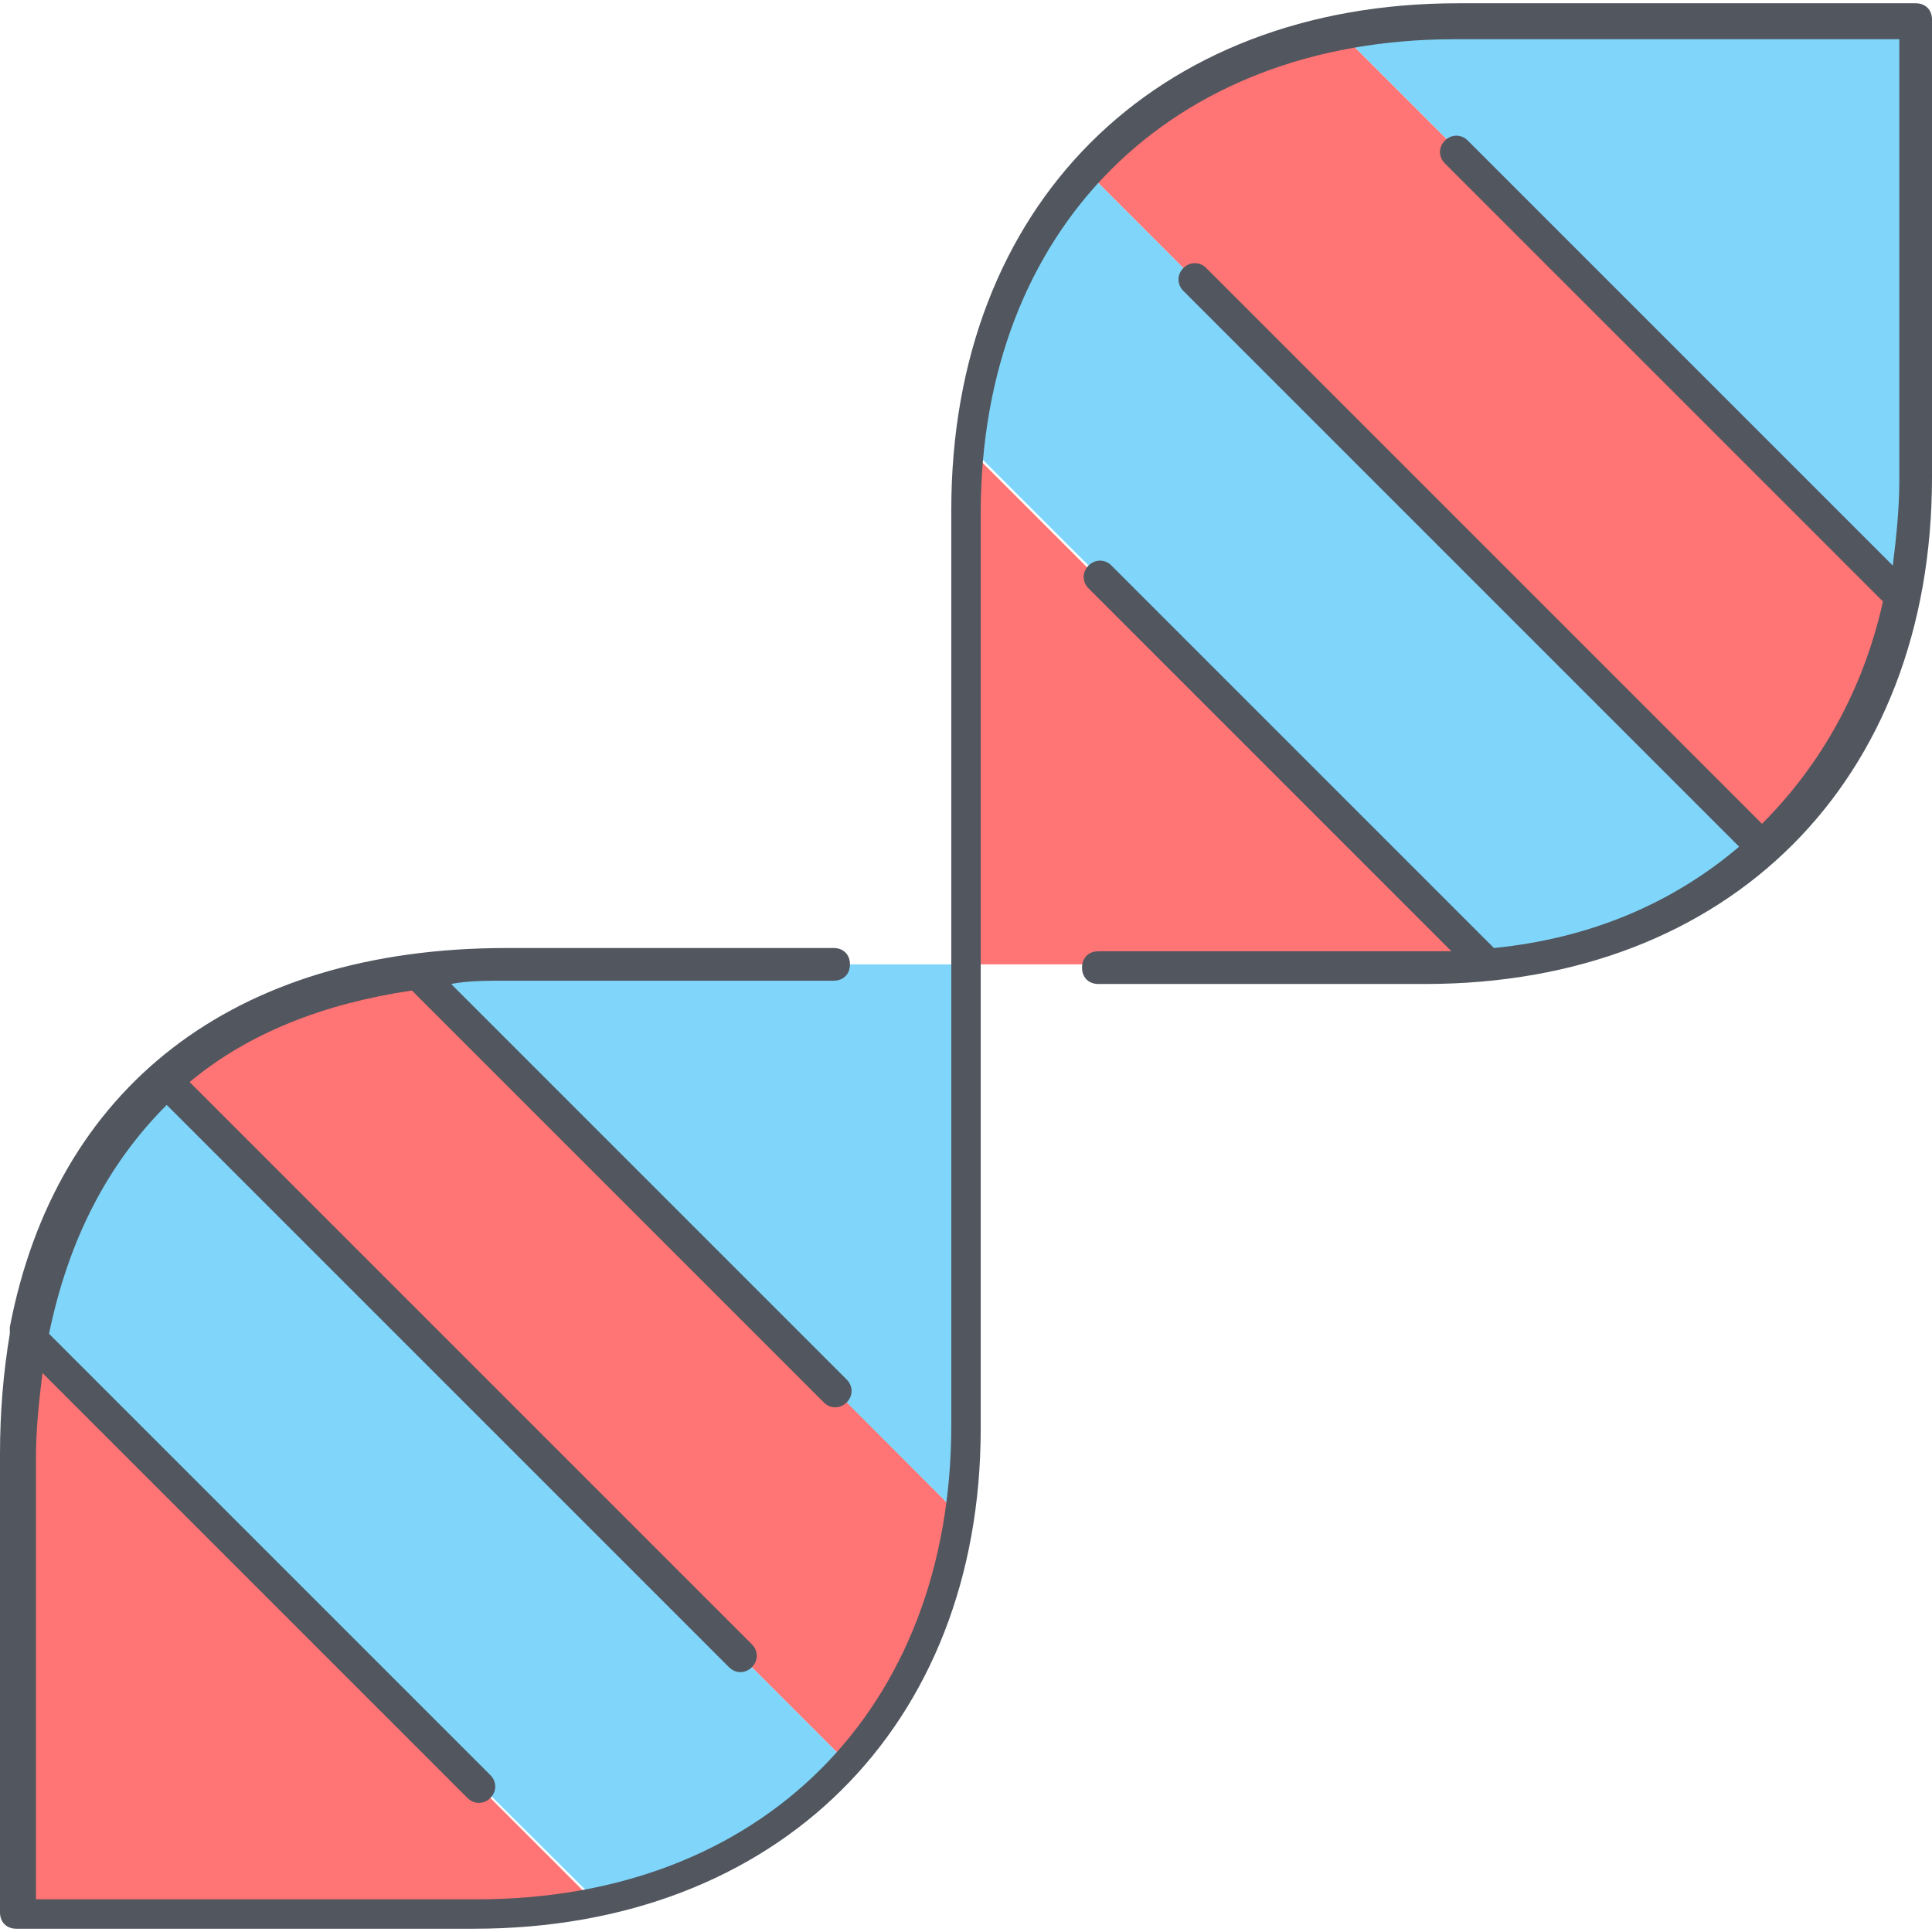
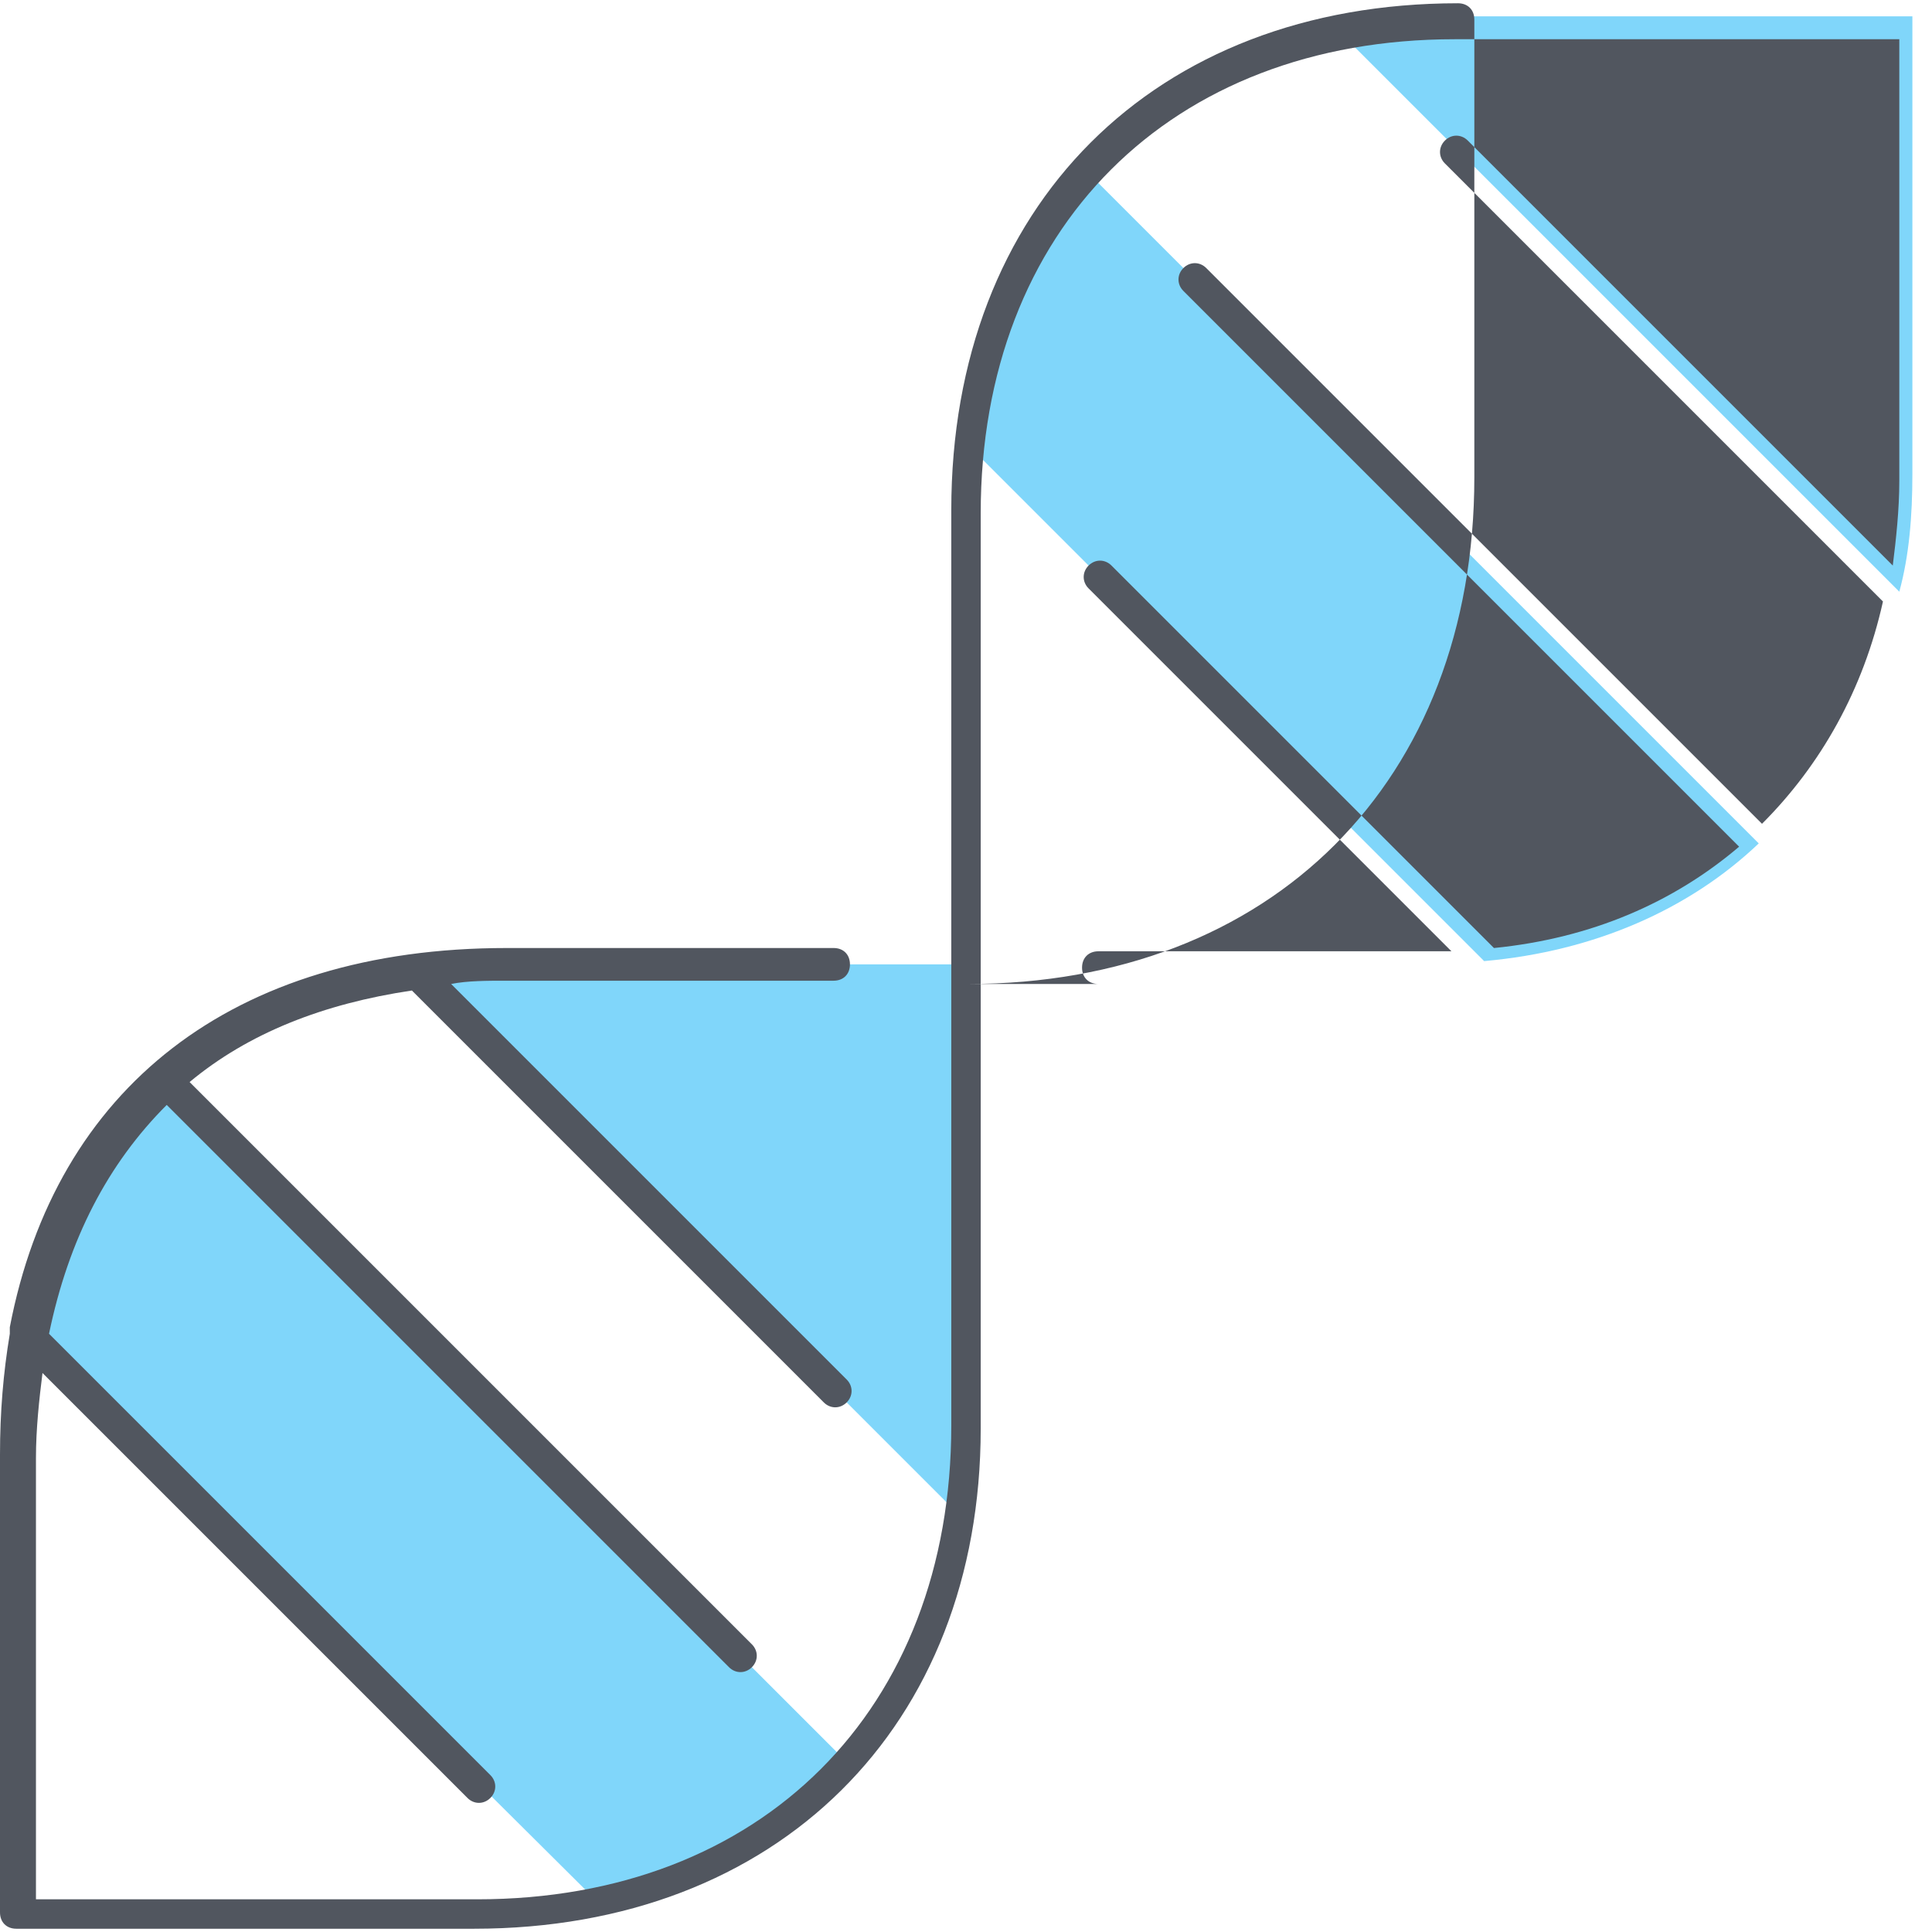
<svg xmlns="http://www.w3.org/2000/svg" version="1.1" id="Layer_1" x="0px" y="0px" viewBox="0 0 504.32 504.32" style="enable-background:new 0 0 504.32 504.32;" xml:space="preserve">
  <g transform="translate(1 1)">
-     <path style="fill:#FF7474;" d="M458.093,219.16L283.16,44.226l-1.707-1.707c16.213-18.773,39.253-31.573,66.56-36.693V6.68   l146.773,146.773l0,0C489.667,180.76,476.867,202.946,458.093,219.16L458.093,219.16z M252.44,116.76l133.12,133.12l0,0   c-5.12,0.853-10.24,0.853-16.213,0.853h-85.333H249.88V131.267c0-5.12,0-10.24,0.853-15.36L252.44,116.76z M247.32,392.387h1.707   c-3.413,26.453-13.653,48.64-29.013,65.707l-2.56-1.707L41.667,280.6l-0.853-0.853c17.067-15.36,40.107-24.747,66.56-28.16l0,0   L247.32,392.387z M122.733,498.2H3.267V378.733c0-11.093,0.853-21.333,2.56-31.573l145.92,145.92v1.707   C143.213,497.346,132.973,498.2,122.733,498.2z" />
    <path style="fill:#80D6FA;" d="M378.733,3.267H498.2v119.467c0,11.093-0.853,21.333-3.413,30.72l0,0L348.013,6.68V5.826   C358.253,4.12,367.64,3.267,378.733,3.267z M458.093,219.16L458.093,219.16c-17.92,17.067-42.667,28.16-71.68,30.72l0,0   l-133.12-133.12h-1.707c2.56-29.867,13.653-54.613,30.72-73.387l1.707,1.707L458.093,219.16z M250.733,370.2   c0,7.68-0.853,15.36-1.707,22.187h-1.707L107.373,252.44l0,0c7.68-0.853,15.36-1.707,23.893-1.707h119.467V370.2z M5.827,347.16   c5.12-29.013,17.067-51.2,34.987-67.413l0.853,0.853l175.787,175.787l2.56,1.707c-17.067,18.773-40.107,31.573-67.413,36.693   v-1.707L5.827,347.16z" />
  </g>
-   <path style="fill:#51565F;" d="M123.733,503.467H4.267C1.707,503.467,0,501.76,0,499.2V379.733C0,368.64,0.853,358.4,2.56,348.16  c0-0.853,0-0.853,0-1.707c11.947-62.293,58.027-98.987,129.707-98.987H217.6c2.56,0,4.267,1.707,4.267,4.267S220.16,256,217.6,256  h-85.333c-5.12,0-10.24,0-14.507,0.853l103.253,103.253c1.707,1.707,1.707,4.267,0,5.973c-1.707,1.707-4.267,1.707-5.973,0  L107.52,258.56c-23.04,3.413-42.667,11.093-58.027,23.893l146.773,146.773c1.707,1.707,1.707,4.267,0,5.973  c-1.707,1.707-4.267,1.707-5.973,0L43.52,288.426c-15.36,15.36-25.6,34.987-30.72,59.733L128,463.36  c1.707,1.707,1.707,4.267,0,5.973c-1.707,1.707-4.267,1.707-5.973,0L11.093,358.4c-0.853,6.827-1.707,14.507-1.707,22.187v115.2  h115.2c74.24,0,123.733-49.493,123.733-123.733V133.12c0-79.36,52.907-132.267,132.267-132.267h119.467  c2.56,0,4.267,1.707,4.267,4.267v119.467c0,79.36-52.907,132.267-132.267,132.267H286.72c-2.56,0-4.267-1.707-4.267-4.267  c0-2.56,1.707-4.267,4.267-4.267h85.333c2.56,0,4.267,0,6.827,0l-94.72-94.72c-1.707-1.707-1.707-4.267,0-5.973  c1.707-1.707,4.267-1.707,5.973,0l99.84,99.84c25.6-2.56,46.933-11.947,64-26.453L308.906,75.946c-1.707-1.707-1.707-4.267,0-5.973  s4.267-1.707,5.973,0L459.946,215.04c15.36-15.36,26.453-34.987,31.573-58.027L377.173,42.667c-1.707-1.707-1.707-4.267,0-5.973  s4.267-1.707,5.973,0L494.08,147.626c0.853-6.827,1.707-14.507,1.707-22.187V10.24H379.733C305.493,10.24,256,59.733,256,133.973  v238.933C256,450.56,203.093,503.467,123.733,503.467z" />
+   <path style="fill:#51565F;" d="M123.733,503.467H4.267C1.707,503.467,0,501.76,0,499.2V379.733C0,368.64,0.853,358.4,2.56,348.16  c0-0.853,0-0.853,0-1.707c11.947-62.293,58.027-98.987,129.707-98.987H217.6c2.56,0,4.267,1.707,4.267,4.267S220.16,256,217.6,256  h-85.333c-5.12,0-10.24,0-14.507,0.853l103.253,103.253c1.707,1.707,1.707,4.267,0,5.973c-1.707,1.707-4.267,1.707-5.973,0  L107.52,258.56c-23.04,3.413-42.667,11.093-58.027,23.893l146.773,146.773c1.707,1.707,1.707,4.267,0,5.973  c-1.707,1.707-4.267,1.707-5.973,0L43.52,288.426c-15.36,15.36-25.6,34.987-30.72,59.733L128,463.36  c1.707,1.707,1.707,4.267,0,5.973c-1.707,1.707-4.267,1.707-5.973,0L11.093,358.4c-0.853,6.827-1.707,14.507-1.707,22.187v115.2  h115.2c74.24,0,123.733-49.493,123.733-123.733V133.12c0-79.36,52.907-132.267,132.267-132.267c2.56,0,4.267,1.707,4.267,4.267v119.467c0,79.36-52.907,132.267-132.267,132.267H286.72c-2.56,0-4.267-1.707-4.267-4.267  c0-2.56,1.707-4.267,4.267-4.267h85.333c2.56,0,4.267,0,6.827,0l-94.72-94.72c-1.707-1.707-1.707-4.267,0-5.973  c1.707-1.707,4.267-1.707,5.973,0l99.84,99.84c25.6-2.56,46.933-11.947,64-26.453L308.906,75.946c-1.707-1.707-1.707-4.267,0-5.973  s4.267-1.707,5.973,0L459.946,215.04c15.36-15.36,26.453-34.987,31.573-58.027L377.173,42.667c-1.707-1.707-1.707-4.267,0-5.973  s4.267-1.707,5.973,0L494.08,147.626c0.853-6.827,1.707-14.507,1.707-22.187V10.24H379.733C305.493,10.24,256,59.733,256,133.973  v238.933C256,450.56,203.093,503.467,123.733,503.467z" />
  <g>
</g>
  <g>
</g>
  <g>
</g>
  <g>
</g>
  <g>
</g>
  <g>
</g>
  <g>
</g>
  <g>
</g>
  <g>
</g>
  <g>
</g>
  <g>
</g>
  <g>
</g>
  <g>
</g>
  <g>
</g>
  <g>
</g>
</svg>